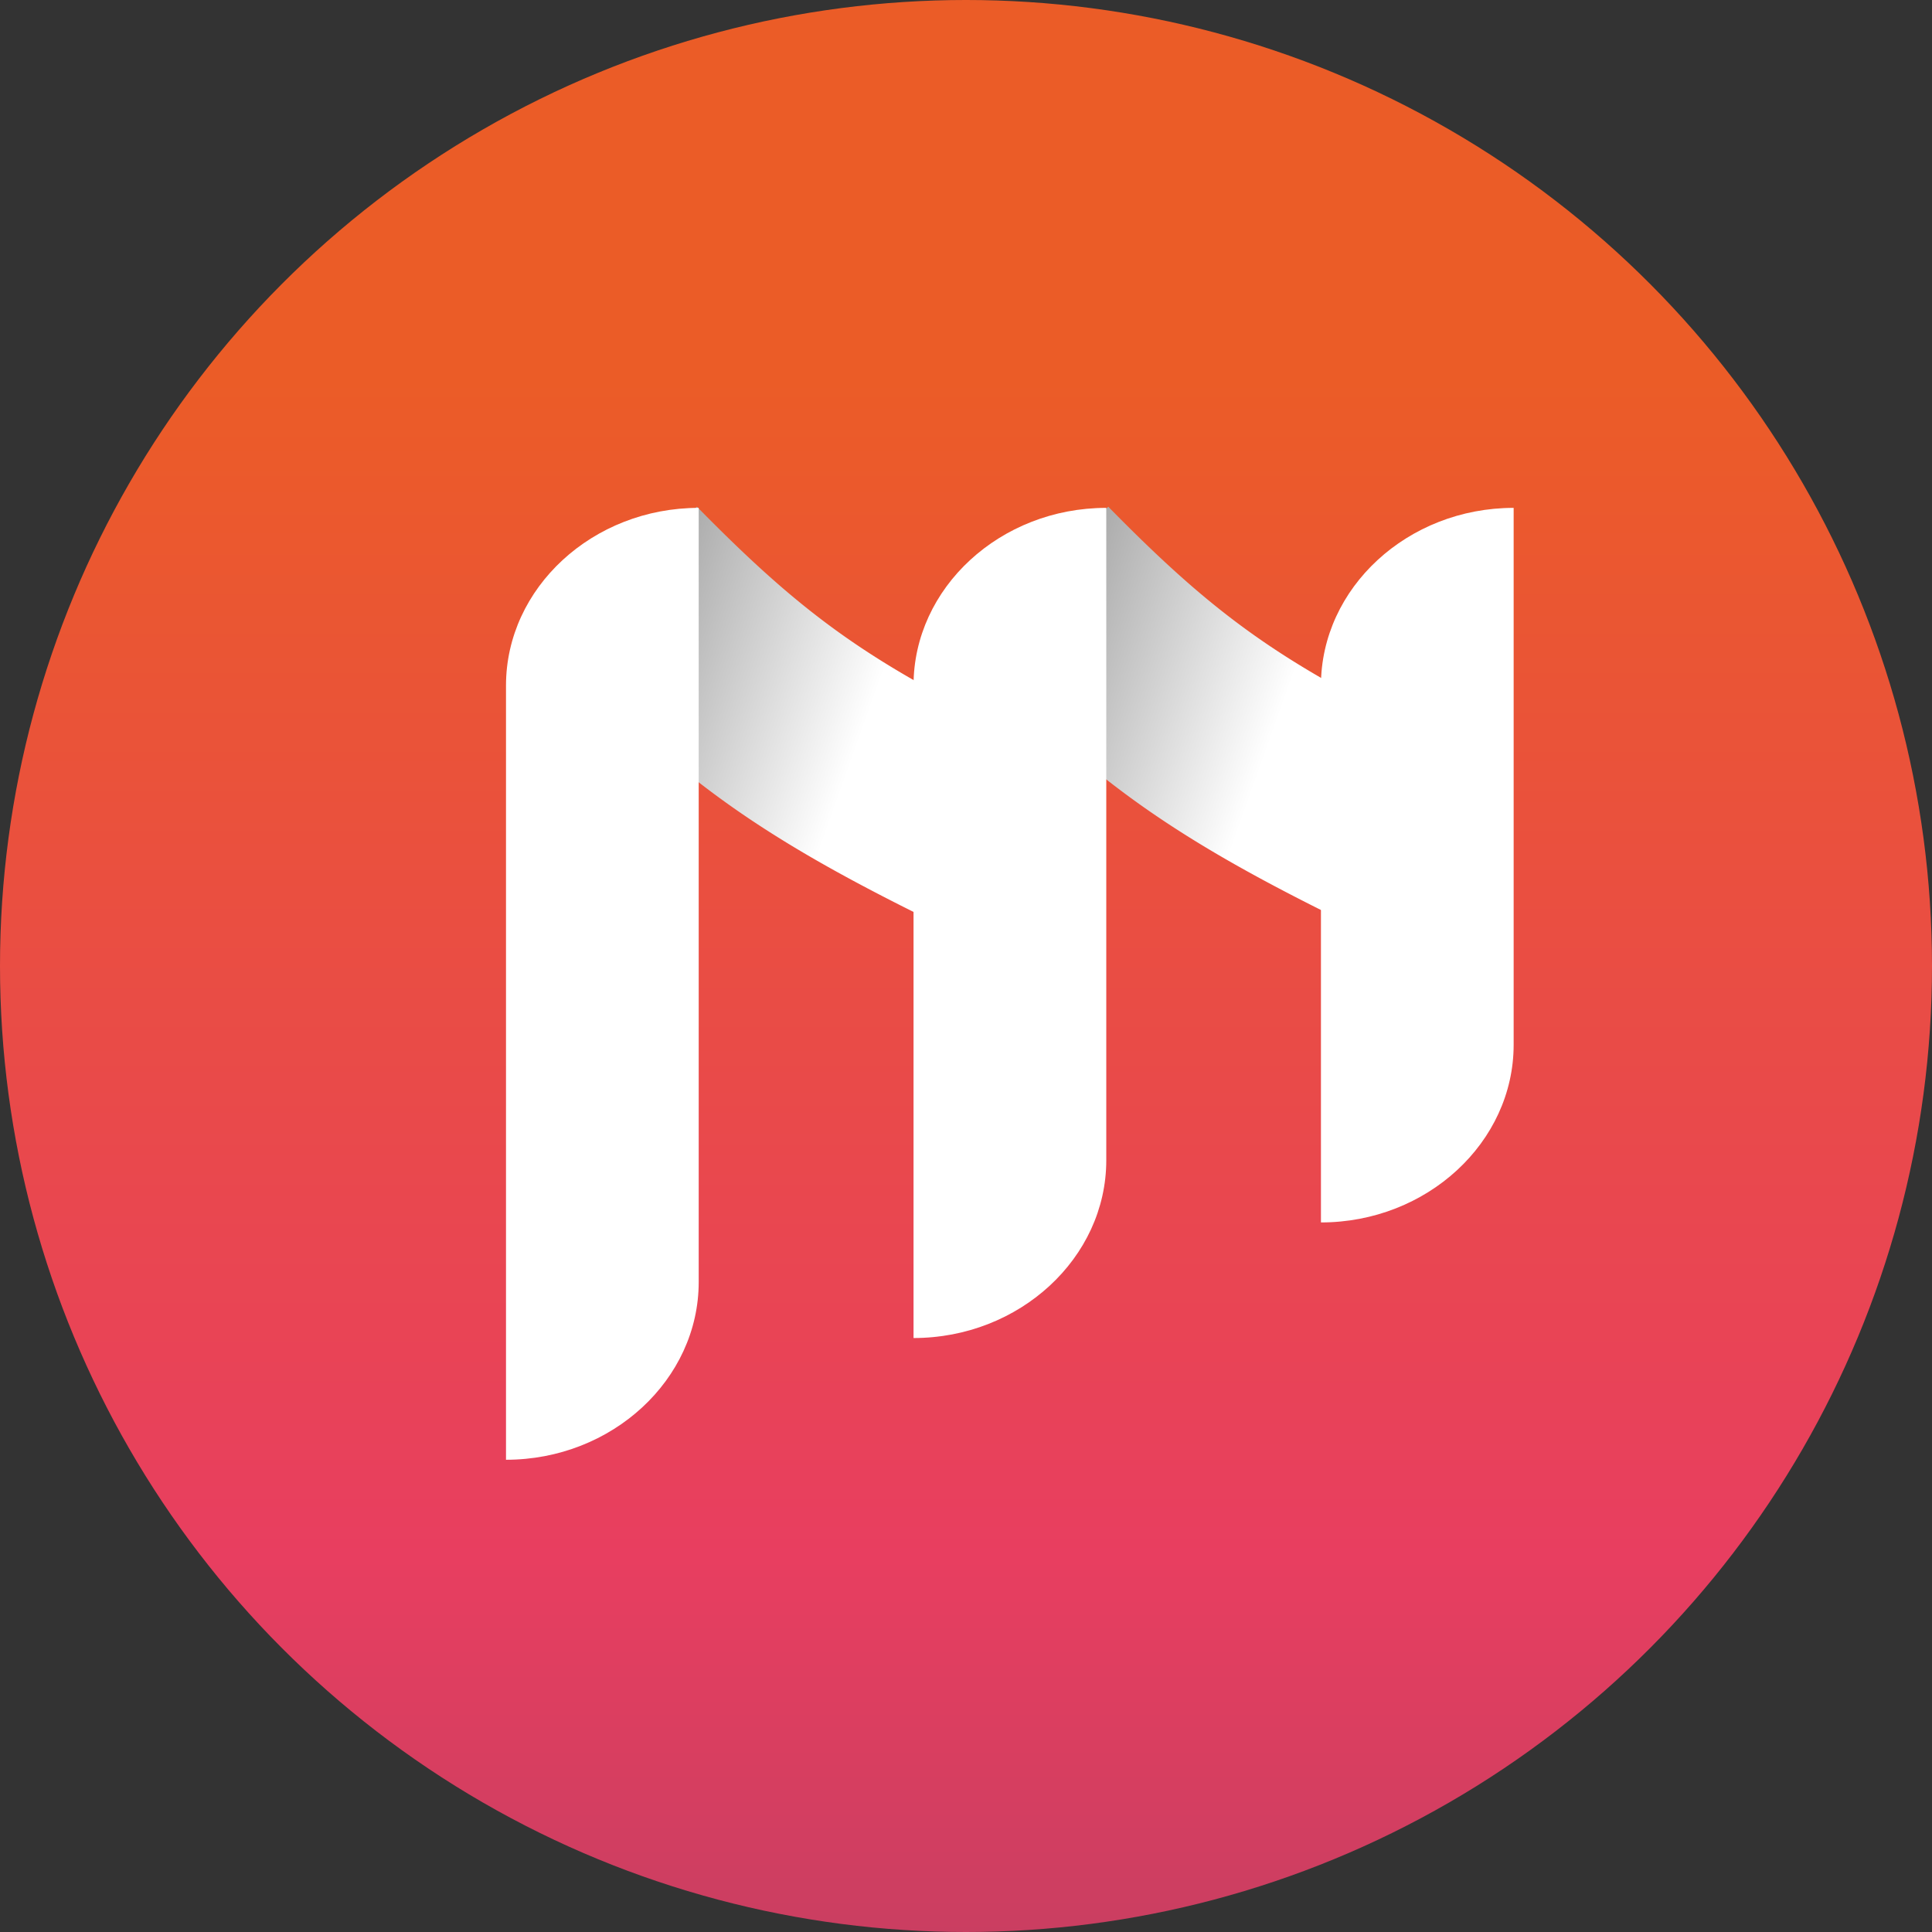
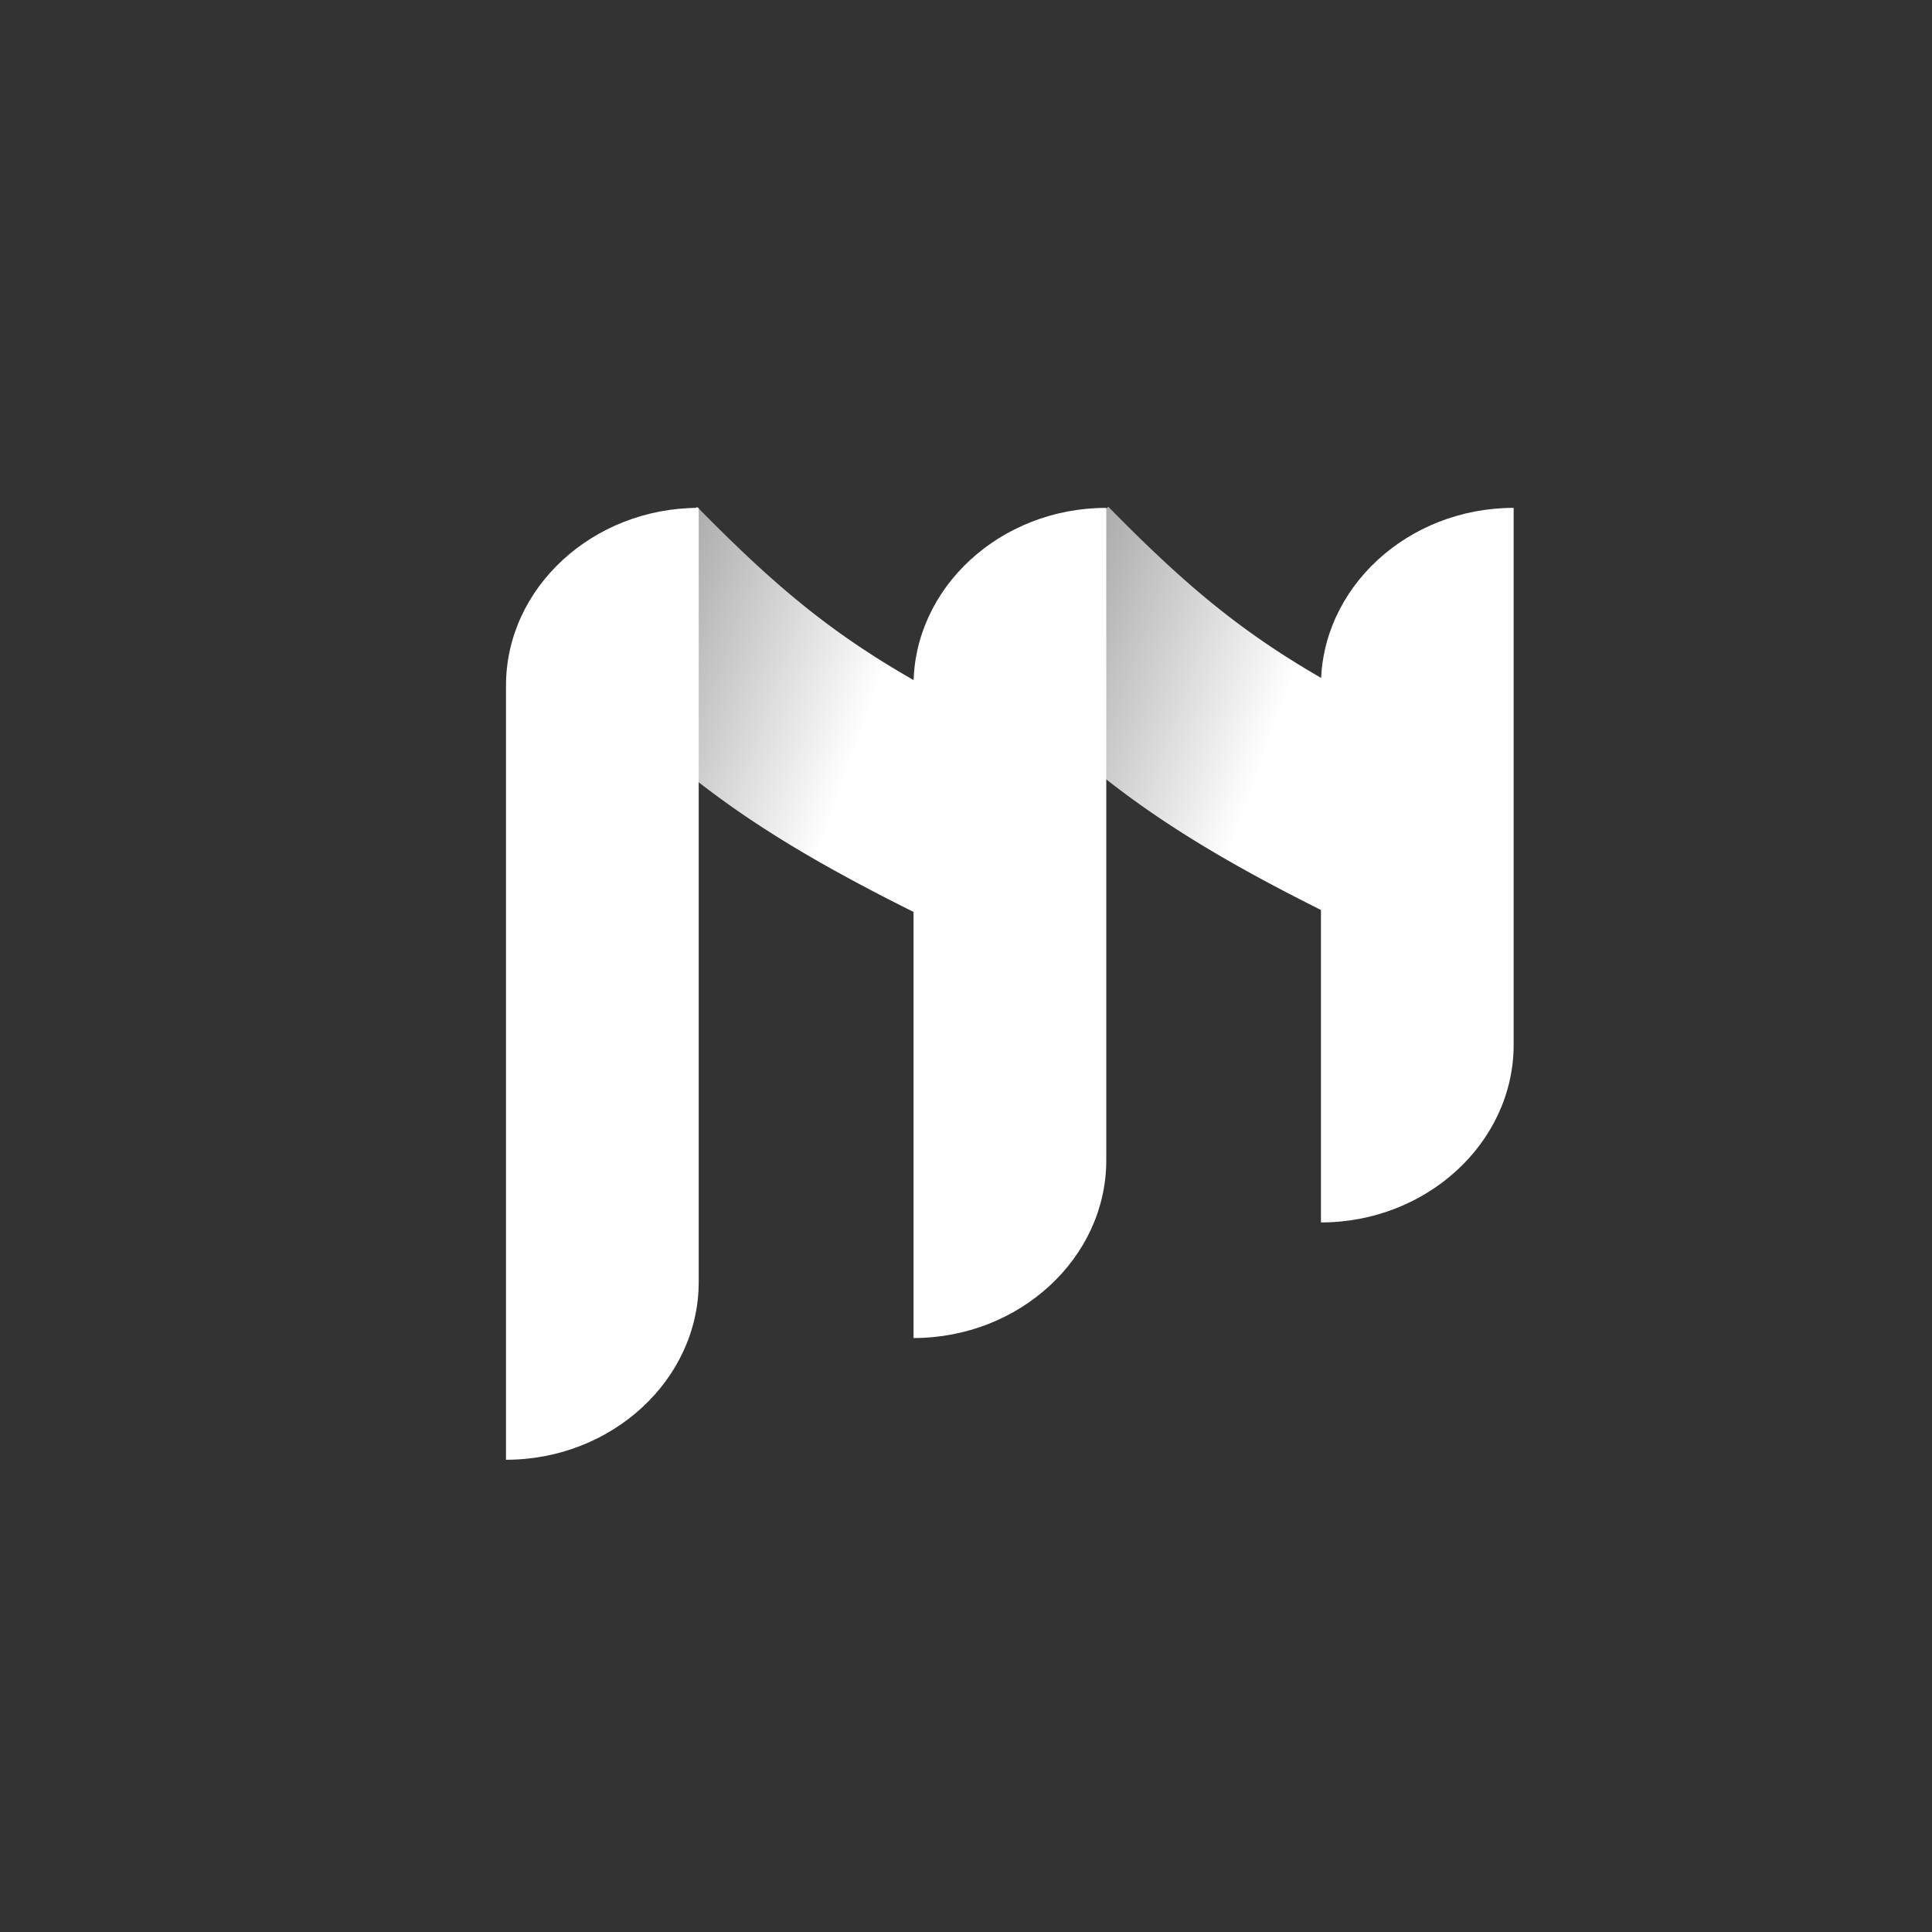
<svg xmlns="http://www.w3.org/2000/svg" xmlns:xlink="http://www.w3.org/1999/xlink" viewBox="0 0 475.02 475.02">
  <rect x="0" y="0" width="475.02" height="475.02" fill="#333333" stroke="none" />
  <defs>
    <style>.cls-2{opacity:.58}.cls-5{fill:#fff}</style>
    <linearGradient id="Dégradé_sans_nom_20" x1="237.51" x2="237.51" y1="497" y2="-72.12" gradientUnits="userSpaceOnUse">
      <stop offset="0" stop-color="#c33e61" />
      <stop offset=".2" stop-color="#e83e60" />
      <stop offset=".71" stop-color="#eb5c27" />
    </linearGradient>
    <linearGradient id="Dégradé_sans_nom" x1="180.07" x2="15.79" y1="186.72" y2="122.48" gradientTransform="rotate(-1.8 -29.207 -836.16)" gradientUnits="userSpaceOnUse">
      <stop offset="0" stop-color="#fff" />
      <stop offset="1" />
    </linearGradient>
    <linearGradient id="Dégradé_sans_nom-2" x1="281.14" x2="116.86" y1="189.89" y2="125.65" xlink:href="#Dégradé_sans_nom" />
  </defs>
  <g id="Calque_2" data-name="Calque 2">
    <g id="Calque_1-2" data-name="Calque 1">
-       <circle cx="237.51" cy="237.51" r="237.51" fill="url(#Dégradé_sans_nom_20)" />
      <path fill="url(#Dégradé_sans_nom)" d="M250.47 180.57A359.6 359.6 0 0 1 228.21 226c-45.37-22.32-64.88-37.49-95.59-70.78 16.85-11.24 24.63-17.44 38.74-30.63 25.78 26.24 41.89 38.2 79.11 55.98z" />
      <path fill="url(#Dégradé_sans_nom-2)" d="M351.59 180.57A360.88 360.88 0 0 1 329.34 226c-45.38-22.32-64.89-37.49-95.6-70.78 16.85-11.24 24.63-17.44 38.75-30.63 25.78 26.24 41.89 38.2 79.1 55.98z" />
      <path d="M171.79 124.87v190.34c0 24-21.32 43.7-47.38 43.7V168.56c0-24.03 21.32-43.69 47.38-43.69zM272 124.87V285.28c0 24-21.33 43.7-47.39 43.7V168.56c-.02-24.03 21.31-43.69 47.39-43.69zM372.16 124.87v132c0 24-21.32 43.69-47.38 43.69v-132c0-24.03 21.32-43.69 47.38-43.69z" class="cls-5" />
    </g>
  </g>
</svg>